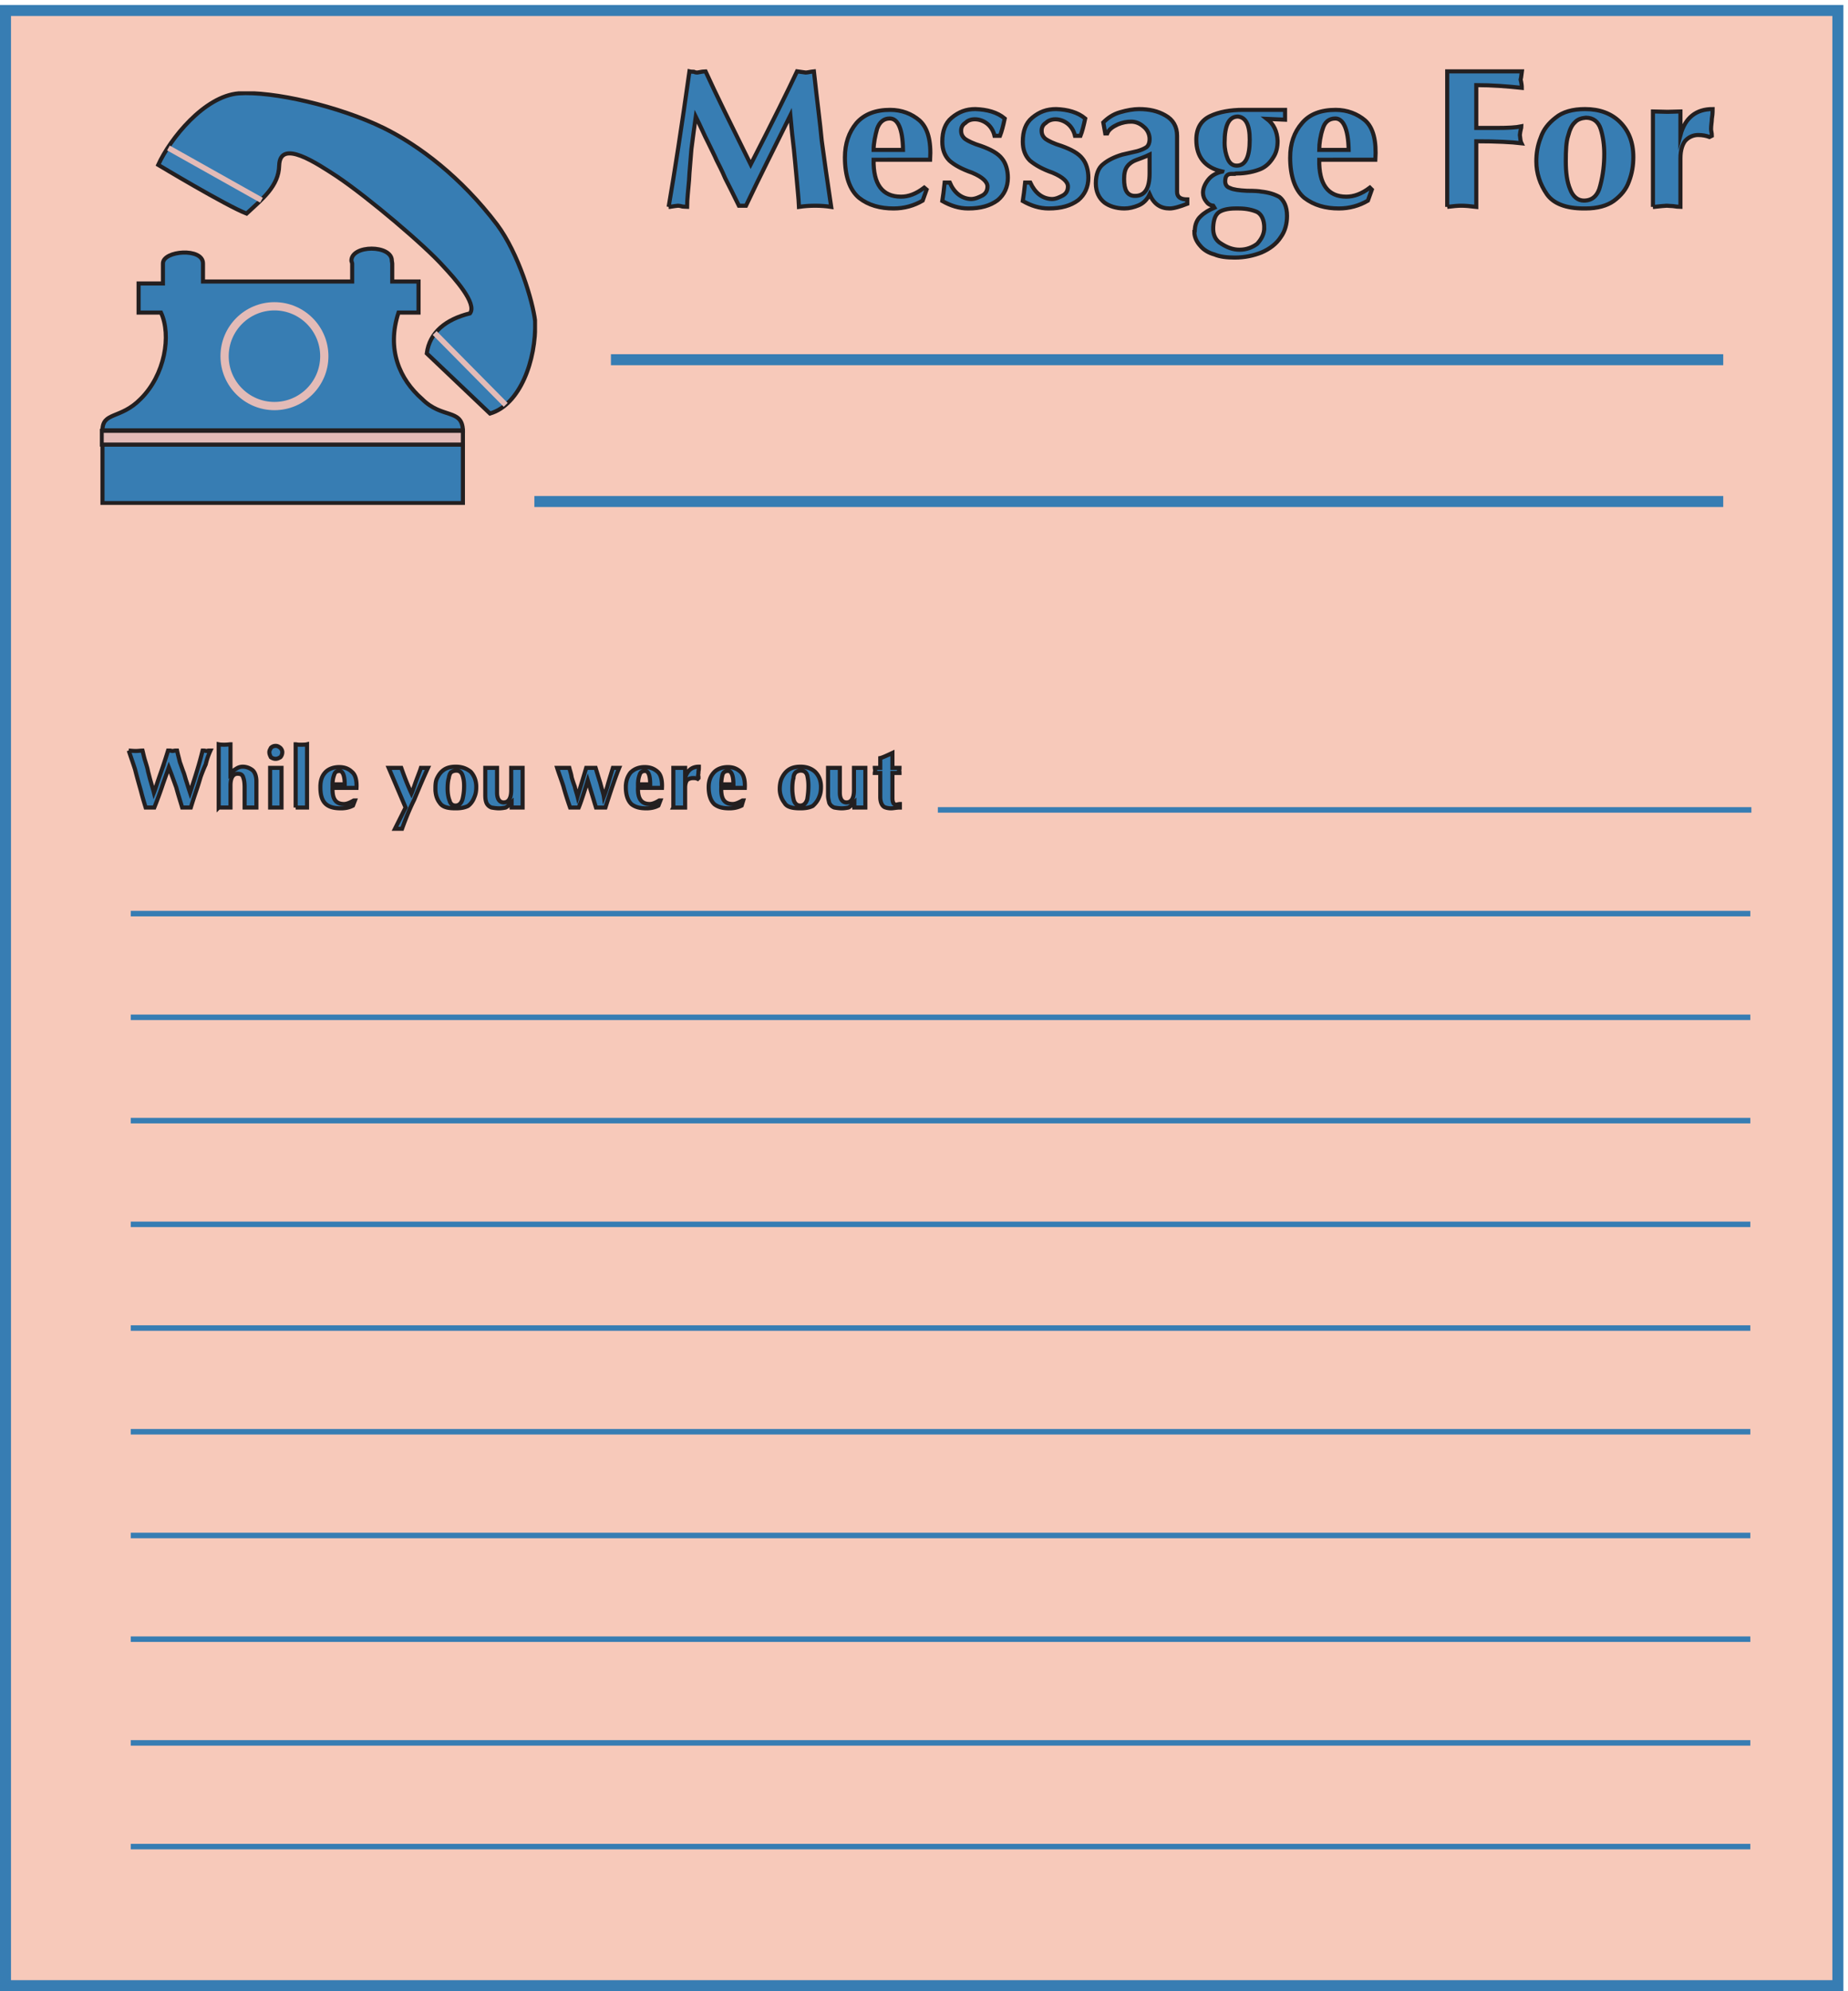
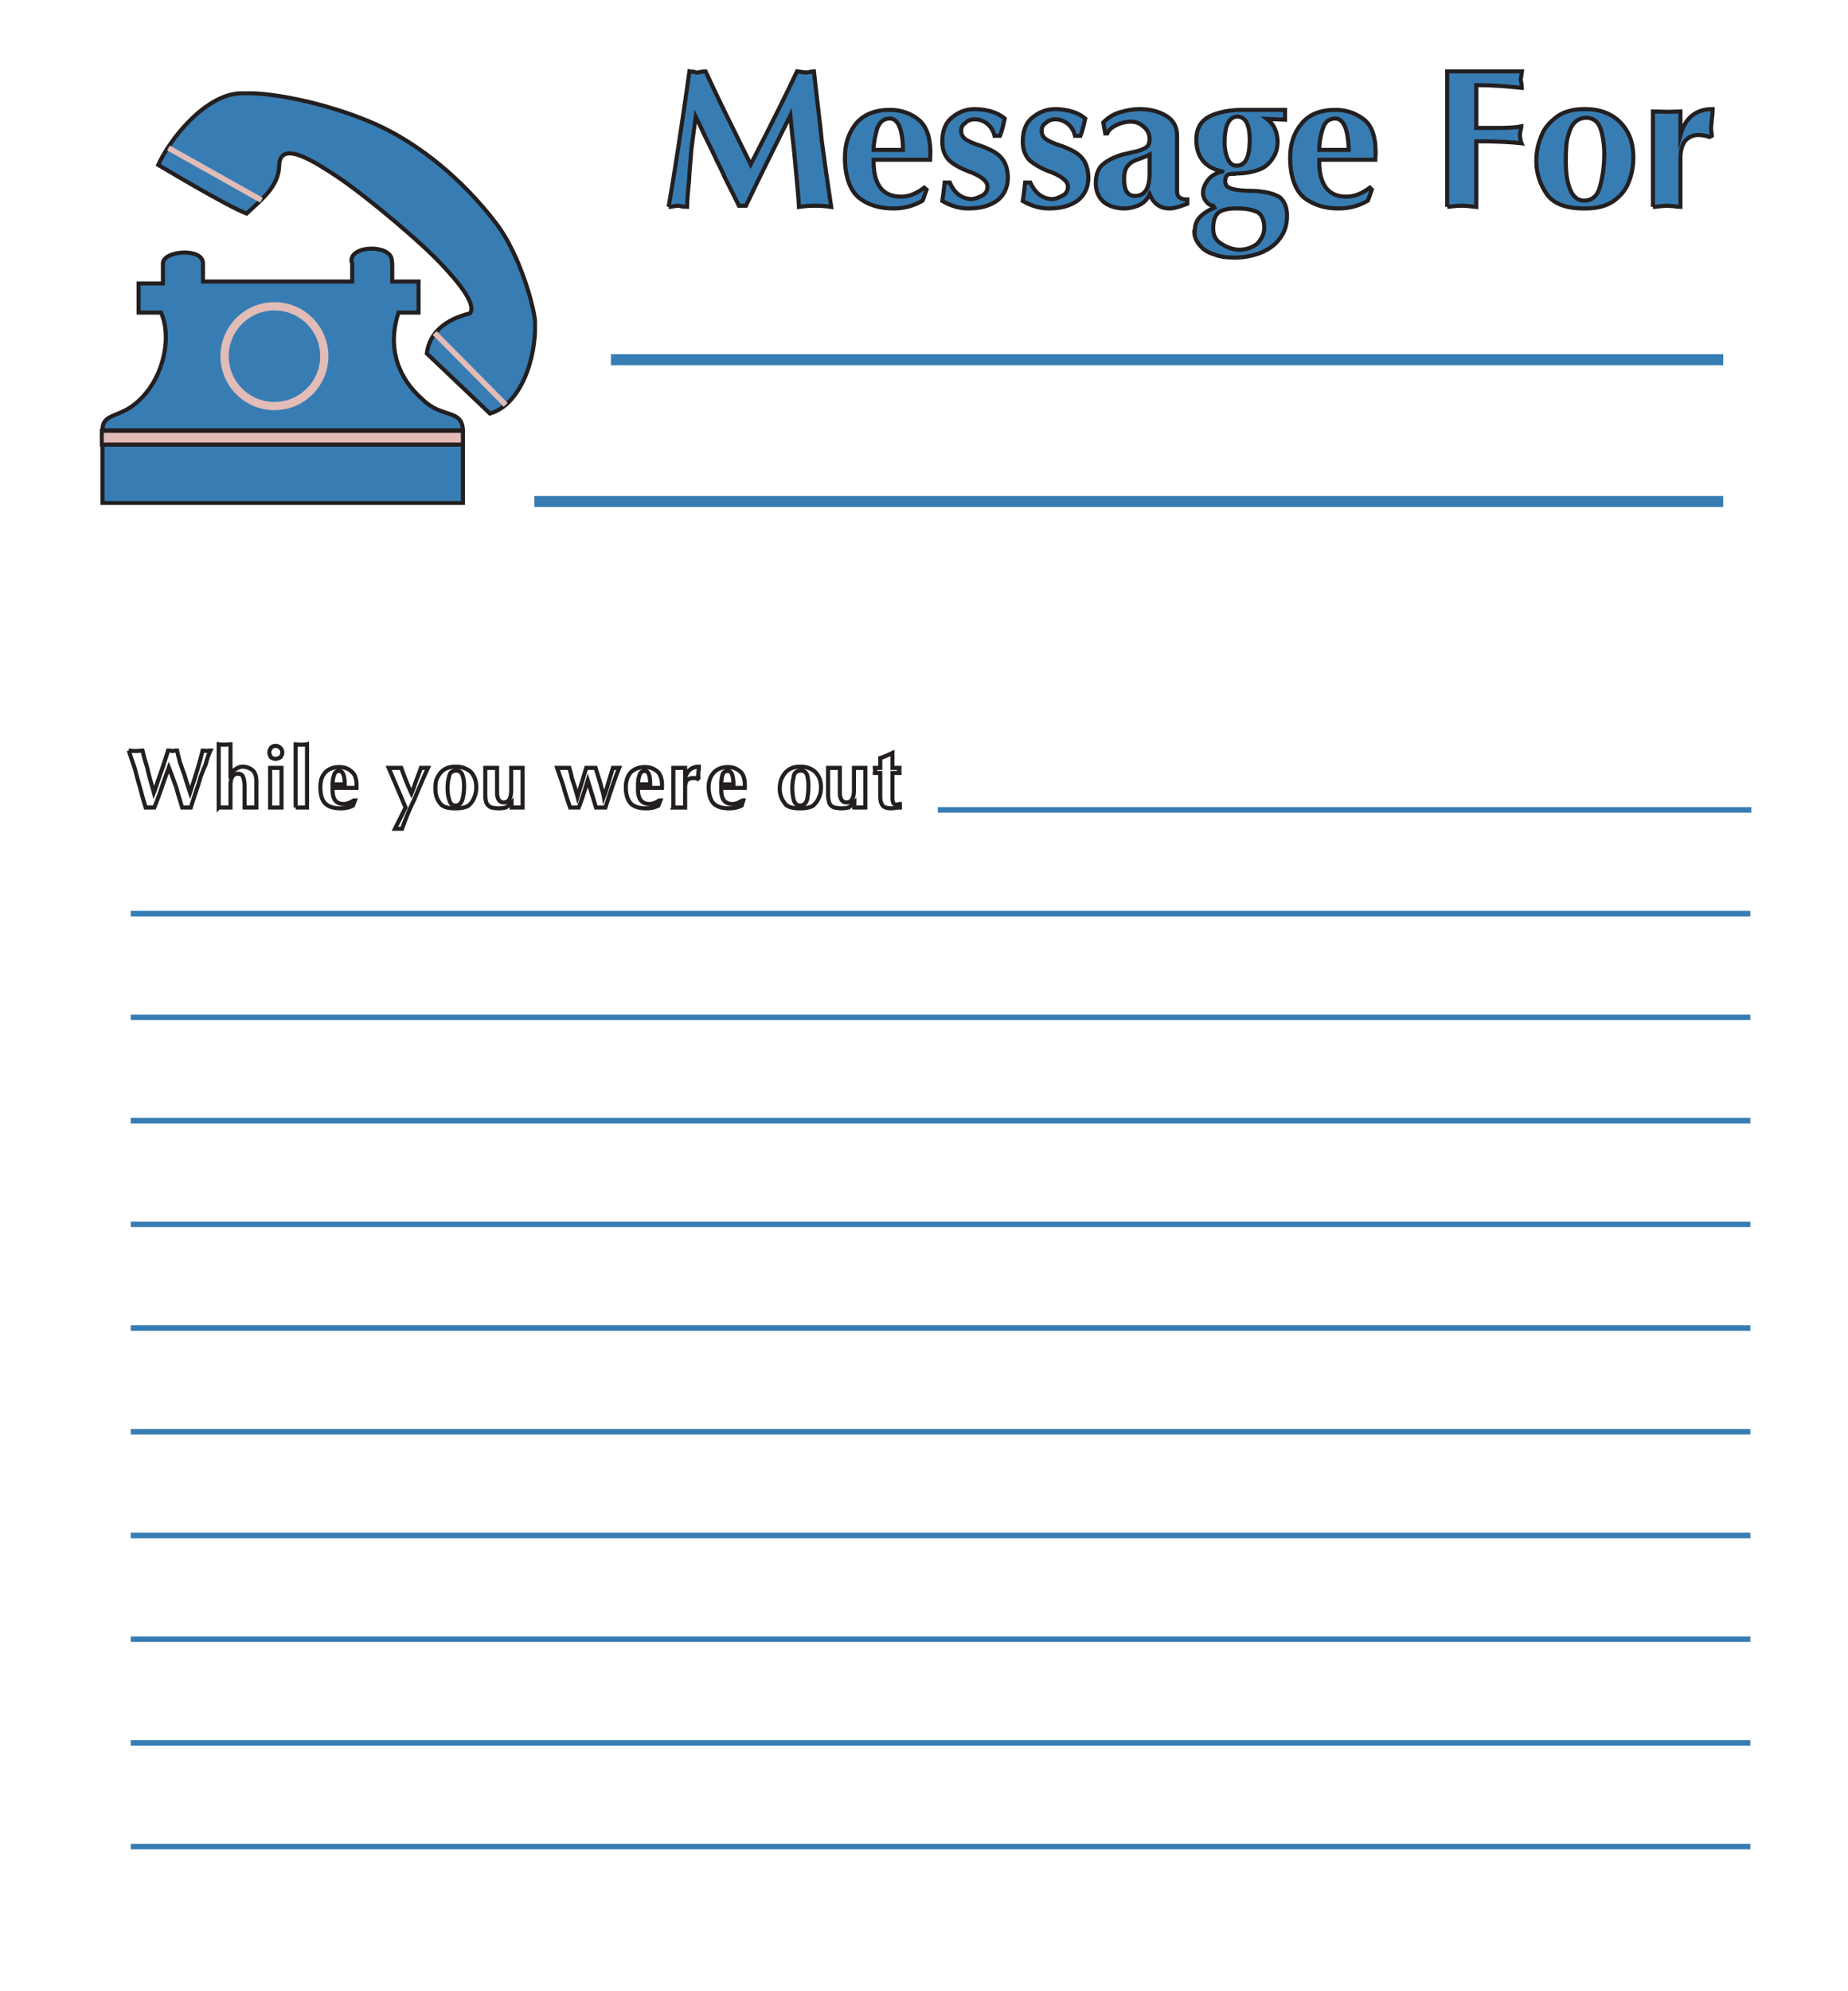
<svg xmlns="http://www.w3.org/2000/svg" xml:space="preserve" width="450.72" height="485.376">
  <defs>
    <clipPath id="a" clipPathUnits="userSpaceOnUse">
      <path d="M183.148 3481.78h801.653V2723.7H183.148Z" clip-rule="evenodd" />
    </clipPath>
  </defs>
-   <path d="M3370.32 9.762V3629.92H10.078V9.762H3370.32" style="fill:#f7c9ba;fill-opacity:1;fill-rule:evenodd;stroke:none" transform="matrix(.133 0 0 -.133 0 485.333)" />
-   <path d="M3370.32 9.762V3629.92H10.078V9.762Z" style="fill:none;stroke:#377db3;stroke-width:20.16;stroke-linecap:butt;stroke-linejoin:miter;stroke-miterlimit:10;stroke-dasharray:none;stroke-opacity:1" transform="matrix(.133 0 0 -.133 0 485.333)" />
  <g clip-path="url(#a)" transform="matrix(.133 0 0 -.133 0 485.333)">
    <path d="M187.922 2834.32h660.957v-107.28H187.922v107.28" style="fill:#377db3;fill-opacity:1;fill-rule:evenodd;stroke:none" />
    <path d="M187.922 2834.32h660.957v-107.28H187.922Z" style="fill:none;stroke:#231f20;stroke-width:7.5;stroke-linecap:butt;stroke-linejoin:miter;stroke-miterlimit:10;stroke-dasharray:none;stroke-opacity:1" />
    <path d="M618.48 3325.36c-36.718 23.76-105.121 70.56-106.558 20.16-.723-37.44-30.961-61.2-59.762-87.84-37.441 14.4-162 89.28-162 89.28 21.602 47.52 84.238 126 147.602 131.04 62.636 4.32 182.879-23.04 265.679-63.36 65.52-32.4 141.84-90 208.079-177.12 39.601-53.28 65.519-140.4 69.839-177.12 2.161-72-28.078-153.36-82.8-169.2l-115.918 110.16c5.039 38.88 35.281 62.64 79.199 73.44 13.68 18-28.801 64.8-48.238 85.68-33.84 38.16-137.524 126-195.122 164.88" style="fill:#377db3;fill-opacity:1;fill-rule:evenodd;stroke:none" />
    <path d="M618.48 3325.36c-36.718 23.76-105.121 70.56-106.558 20.16-.723-37.44-30.961-61.2-59.762-87.84-37.441 14.4-162 89.28-162 89.28 21.602 47.52 84.238 126 147.602 131.04 62.636 4.32 182.879-23.04 265.679-63.36 65.52-32.4 141.84-90 208.079-177.12 39.601-53.28 65.519-140.4 69.839-177.12 2.161-72-28.078-153.36-82.8-169.2l-115.918 110.16c5.039 38.88 35.281 62.64 79.199 73.44 13.68 18-28.801 64.8-48.238 85.68-33.84 38.16-137.524 126-195.122 164.88z" style="fill:none;stroke:#231f20;stroke-width:7.5;stroke-linecap:butt;stroke-linejoin:miter;stroke-miterlimit:10;stroke-dasharray:none;stroke-opacity:1" />
    <path d="m797.039 3038.8 130.32-131.76-130.32 131.76" style="fill:#377db3;fill-opacity:1;fill-rule:evenodd;stroke:none" />
    <path d="m797.039 3038.8 130.32-131.76z" style="fill:none;stroke:#231f20;stroke-width:7.5;stroke-linecap:butt;stroke-linejoin:miter;stroke-miterlimit:10;stroke-dasharray:none;stroke-opacity:1" />
    <path d="m797.039 3038.8 130.32-131.76" style="fill:none;stroke:#e3bbb7;stroke-width:10.08;stroke-linecap:butt;stroke-linejoin:miter;stroke-miterlimit:10;stroke-dasharray:none;stroke-opacity:1" />
    <path d="m308.879 3377.92 170.641-95.76-170.641 95.76" style="fill:#377db3;fill-opacity:1;fill-rule:evenodd;stroke:none" />
    <path d="m308.879 3377.92 170.641-95.76Z" style="fill:none;stroke:#231f20;stroke-width:7.5;stroke-linecap:butt;stroke-linejoin:miter;stroke-miterlimit:10;stroke-dasharray:none;stroke-opacity:1" />
    <path d="m308.879 3377.92 170.641-95.76" style="fill:none;stroke:#e3bbb7;stroke-width:10.08;stroke-linecap:butt;stroke-linejoin:miter;stroke-miterlimit:10;stroke-dasharray:none;stroke-opacity:1" />
    <path d="M848.879 2860.24c-1.438 40.32-38.16 20.88-74.879 57.6-41.039 36-65.52 90.72-43.199 158.4h36.719v56.88h-48.239v33.12l-.722 5.04c0 29.52-74.161 29.52-74.161 0l1.442-5.04v-33.12H372.242v33.12c0 29.52-73.441 23.76-73.441 0v-36.72H254.16v-53.28h41.039c19.442-41.76 7.199-114.48-37.437-158.4-36.723-37.44-69.84-23.04-69.84-57.6h660.957" style="fill:#377db3;fill-opacity:1;fill-rule:evenodd;stroke:none" />
    <path d="M848.879 2860.24c-1.438 40.32-38.16 20.88-74.879 57.6-41.039 36-65.52 90.72-43.199 158.4h36.719v56.88h-48.239v33.12l-.722 5.04c0 29.52-74.161 29.52-74.161 0l1.442-5.04v-33.12H372.242v33.12c0 29.52-73.441 23.76-73.441 0v-36.72H254.16v-53.28h41.039c19.442-41.76 7.199-114.48-37.437-158.4-36.723-37.44-69.84-23.04-69.84-57.6z" style="fill:none;stroke:#231f20;stroke-width:7.5;stroke-linecap:butt;stroke-linejoin:miter;stroke-miterlimit:10;stroke-dasharray:none;stroke-opacity:1" />
    <path d="M503.281 3087.76c50.399 0 91.438-41.04 91.438-91.44s-41.039-91.44-91.438-91.44c-50.402 0-91.441 41.04-91.441 91.44s41.039 91.44 91.441 91.44" style="fill:#377db3;fill-opacity:1;fill-rule:evenodd;stroke:none" />
    <path d="M503.281 3087.76c50.399 0 91.438-41.04 91.438-91.44s-41.039-91.44-91.438-91.44c-50.402 0-91.441 41.04-91.441 91.44s41.039 91.44 91.441 91.44z" style="fill:none;stroke:#e3bbb7;stroke-width:15.12;stroke-linecap:butt;stroke-linejoin:miter;stroke-miterlimit:10;stroke-dasharray:none;stroke-opacity:1" />
    <path d="M848.879 2834.32v25.2H186.48v-25.2h662.399" style="fill:#e3bbb7;fill-opacity:1;fill-rule:evenodd;stroke:none" />
    <path d="M848.879 2834.32v25.2H186.48v-25.2z" style="fill:none;stroke:#231f20;stroke-width:7.5;stroke-linecap:butt;stroke-linejoin:miter;stroke-miterlimit:10;stroke-dasharray:none;stroke-opacity:1" />
  </g>
  <path d="M979.922 2729.92H3160.08m-2039.76 259.92h2039.76" style="fill:none;stroke:#377db3;stroke-width:20.16;stroke-linecap:butt;stroke-linejoin:miter;stroke-miterlimit:10;stroke-dasharray:none;stroke-opacity:1" transform="matrix(.133 0 0 -.133 0 485.333)" />
  <path d="M1719.82 2164.72h1491.86M239.762 1974.64H3209.76M239.762 1784.56H3209.76M239.762 1595.2H3209.76M239.762 1405.12H3209.76M239.762 1215.04H3209.76M239.762 1024.96H3209.76M239.762 834.879H3209.76M239.762 644.801H3209.76M239.762 454.719H3209.76M239.762 264.641H3209.76" style="fill:none;stroke:#377db3;stroke-width:10.08;stroke-linecap:butt;stroke-linejoin:miter;stroke-miterlimit:10;stroke-dasharray:none;stroke-opacity:1" transform="matrix(.133 0 0 -.133 0 485.333)" />
  <path d="M1226.16 3269.92c10.8 62.64 23.76 146.16 38.16 248.4 2.88-.72 5.76-.72 7.92-.72 1.44-.72 3.6-1.44 6.48-1.44 7.2 1.44 12.24 2.16 15.12 2.16 18.72-41.04 46.8-97.92 82.8-170.64 41.76 81.36 69.84 138.24 84.96 170.64 4.32-.72 10.08-1.44 15.84-2.16 3.6 0 7.92 1.44 15.12 2.16 5.76-53.28 11.52-95.76 14.4-127.44 4.32-31.68 10.08-73.44 17.28-120.96-9.36 1.44-19.44 2.16-29.52 2.16-10.08 0-20.16-.72-29.52-2.16-.72 16.56-2.88 34.56-4.32 52.56-1.44 18-3.6 36.72-5.04 53.28-2.16 16.56-4.32 38.16-6.48 61.92-28.8-58.32-56.88-113.76-81.36-165.6h-12.96c-9.36 19.44-18 36-25.2 50.4-5.76 13.68-11.52 24.48-15.84 33.12-3.6 8.64-9.36 19.44-15.84 33.12-6.48 12.24-12.96 28.08-22.32 46.8-2.88-19.44-5.04-38.88-7.92-59.76-1.44-20.88-3.6-39.6-4.32-56.88-1.44-18-3.6-34.56-3.6-48.96-2.88 0-5.76.72-8.64.72-2.16.72-5.76 1.44-7.92 1.44-7.92-.72-13.68-2.16-17.28-2.16zm323.28 90.72c0 25.2 7.2 46.08 20.88 62.64 14.4 16.56 35.28 24.48 61.92 24.48 21.6 0 39.6-7.2 54-19.44 15.12-13.68 21.6-37.44 19.44-72H1602c-.72-44.64 15.84-67.68 50.4-67.68 13.68 0 27.36 5.04 42.48 16.56l4.32-3.6-7.2-20.16c-15.84-9.36-33.84-14.4-53.28-14.4-24.48 0-46.08 5.76-63.36 19.44-17.28 14.4-25.92 40.32-25.92 74.16zm106.56 13.68c-.72 38.88-9.36 57.6-24.48 57.6-10.8 0-18.72-6.48-23.04-18.72-3.6-12.96-6.48-26.64-6.48-38.88zm72 15.12c0 18.72 5.04 33.84 17.28 43.92 12.96 10.8 26.64 15.84 43.2 15.84 21.6-.72 40.32-5.76 54-17.28-2.88-13.68-5.76-24.48-8.64-31.68h-10.08c-2.16 9.36-7.2 17.28-13.68 22.32-6.48 5.04-14.4 7.92-22.32 7.92-7.2 0-12.96-2.16-17.28-6.48-5.76-3.6-7.92-8.64-7.92-14.4 0-6.48 2.16-10.8 7.2-15.12 5.04-3.6 15.12-8.64 29.52-12.96 18-6.48 30.96-13.68 38.16-23.04 7.2-8.64 10.8-21.6 10.8-35.28 0-16.56-6.48-30.96-18.72-41.04-13.68-10.08-30.96-15.12-54-15.12-16.56 0-32.4 5.04-47.52 13.68 1.44 8.64 2.88 20.16 4.32 33.84h9.36c7.92-18.72 21.6-29.52 38.88-30.24 7.92 0 15.12 3.6 20.88 6.48 6.48 3.6 9.36 9.36 9.36 16.56 0 8.64-9.36 17.28-28.08 25.2-18.72 6.48-33.12 14.4-41.76 22.32-8.64 8.64-12.96 20.16-12.96 34.56zm147.6 0c0 18.72 5.04 33.84 17.28 43.92 12.96 10.8 26.64 15.84 43.92 15.84 20.88-.72 39.6-5.76 53.28-17.28-2.88-13.68-5.76-24.48-8.64-31.68h-10.08c-2.16 9.36-7.2 17.28-13.68 22.32-6.48 5.04-14.4 7.92-22.32 7.92-6.48 0-12.96-2.16-17.28-6.48-5.76-3.6-7.92-8.64-7.92-14.4 0-6.48 2.16-10.8 7.2-15.12 5.04-3.6 15.12-8.64 29.52-12.96 18-6.48 30.96-13.68 38.16-23.04 7.2-8.64 10.8-21.6 10.8-35.28 0-16.56-6.48-30.96-18.72-41.04-13.68-10.08-30.96-15.12-54-15.12-16.56 0-32.4 5.04-47.52 13.68 1.44 8.64 2.88 20.16 4.32 33.84h9.36c8.64-18.72 21.6-29.52 39.6-30.24 7.92 0 14.4 3.6 20.16 6.48 6.48 3.6 9.36 9.36 9.36 16.56 0 8.64-9.36 17.28-28.08 25.2-18.72 6.48-32.4 14.4-41.76 22.32-8.64 8.64-12.96 20.16-12.96 34.56zm133.92-76.32c0 16.56 5.04 28.8 13.68 35.28 8.64 7.2 20.16 12.96 34.56 17.28l28.08 6.48c7.2 2.16 12.24 4.32 16.56 7.2 3.6 2.88 5.76 7.92 5.76 15.12 0 8.64-4.32 17.28-10.8 22.32-7.2 6.48-15.12 9.36-23.04 9.36s-15.84-1.44-24.48-5.04c-9.36-4.32-16.56-9.36-19.44-16.56h-3.6l-3.6 20.16c7.92 7.92 18 15.12 30.96 18.72 12.24 3.6 24.48 5.76 34.56 5.76 18.72 0 34.56-3.6 48.24-11.52 14.4-7.92 21.6-20.88 21.6-37.44v-102.96c0-9.36 6.48-13.68 18.72-13.68v-7.92c-12.96-5.04-24.48-8.64-32.4-8.64-16.56 0-28.8 7.92-36.72 25.92-4.32-9.36-11.52-16.56-20.16-20.16-8.64-3.6-17.28-5.76-25.92-5.76-15.12 0-28.08 4.32-36.72 10.8-10.08 7.92-15.84 20.16-15.84 35.28zm98.64 52.56c-8.64-4.32-18-7.2-25.2-10.08-5.76-2.16-11.52-5.76-15.84-11.52s-5.76-13.68-5.76-23.04c0-20.16 5.76-30.24 18.72-30.96 19.44-.72 28.08 13.68 28.08 41.76zm133.2-30.96c-31.68 7.2-47.52 26.64-47.52 58.32 0 20.88 8.64 35.28 25.2 43.2 16.56 7.92 37.44 11.52 60.48 11.52h77.04v-18l-33.12 1.44c12.24-9.36 18.72-23.04 19.44-40.32 0-11.52-2.16-21.6-7.92-30.24-5.76-9.36-12.96-16.56-22.32-20.88-11.52-5.04-28.08-8.64-44.64-8.64-1.44 0-2.88 0-3.6-.72h-6.48c-5.76 0-10.08-2.88-10.8-9.36-1.44-8.64 1.44-14.4 8.64-16.56 5.76-2.88 16.56-4.32 30.96-5.04 14.4 0 23.04-.72 25.92-1.44 13.68-1.44 25.2-5.04 33.84-10.08 7.92-6.48 13.68-17.28 13.68-34.56 0-14.4-3.6-28.08-11.52-38.88-7.92-12.24-20.16-21.6-35.28-28.08-14.4-5.76-30.96-9.36-48.96-9.36-14.4 0-27.36 1.44-37.44 5.76-10.8 2.88-20.16 8.64-25.92 15.84-6.48 7.2-10.8 15.84-10.8 25.2.72 0 .72.72.72 1.44 0 12.24 4.32 21.6 10.8 27.36 6.48 6.48 15.12 11.52 25.2 15.84l-2.16 3.6c-5.76.72-10.08 3.6-12.96 7.92-3.6 4.32-5.76 10.08-5.76 15.84 0 7.92 3.6 16.56 10.08 24.48 6.48 7.92 15.84 12.24 25.2 14.4zm50.4 58.32c0 27.36-7.2 41.04-21.6 42.48-16.56 0-24.48-15.84-24.48-48.24 0-11.52 2.16-20.88 5.76-29.52 3.6-7.92 8.64-12.24 16.56-12.24 15.84 0 23.76 15.84 23.76 47.52zm26.64-161.28c0 14.4-5.04 24.48-12.96 28.8-7.92 3.6-19.44 6.48-33.84 6.48h-6.48c-13.68 0-24.48-2.88-30.24-7.2-6.48-5.04-9.36-13.68-10.08-26.64-.72-13.68 3.6-24.48 15.12-30.96 10.08-6.48 20.88-10.8 33.12-10.8 12.96 0 23.76 4.32 32.4 10.8 7.92 8.64 12.96 18 12.96 29.52zm47.52 128.88c0 25.2 7.2 46.08 21.6 62.64 13.68 16.56 34.56 24.48 61.92 24.48 20.88 0 39.6-7.2 54-19.44 15.12-13.68 20.88-37.44 18.72-72H2419.2c-.72-44.64 15.84-67.68 49.68-67.68 13.68 0 28.08 5.04 43.2 16.56l3.6-3.6-7.2-20.16c-15.84-9.36-33.84-14.4-53.28-14.4-24.48 0-45.36 5.76-63.36 19.44-17.28 14.4-25.92 40.32-25.92 74.16zm107.28 13.68c-.72 38.88-10.08 57.6-24.48 57.6-11.52 0-19.44-6.48-23.04-18.72-4.32-12.96-6.48-26.64-6.48-38.88zm180.72-104.4v248.4h136.8c-.72-4.32-.72-10.08-2.16-15.12 1.44-5.76 2.16-11.52 2.16-15.12-27.36 2.88-54.72 5.04-83.52 5.04v-78.48h38.88c18.72 0 33.84.72 43.92 2.88 0-2.16-2.16-7.92-2.88-15.84.72-7.2 1.44-12.24 2.88-15.12-18.72 2.16-45.36 3.6-82.8 3.6v-120.24c-11.52 1.44-20.88 2.16-27.36 2.16-5.76 0-15.12-.72-25.92-2.16zm163.44 83.52c0 14.4 2.16 28.8 7.92 43.2 5.04 15.12 14.4 26.64 27.36 36.72 12.96 10.8 31.68 15.84 54 15.84 26.64 0 48.24-7.92 64.08-23.76 15.84-15.84 24.48-36.72 24.48-64.08 0-15.12-2.16-29.52-7.92-44.64-5.04-14.4-14.4-25.92-28.08-36-12.24-8.64-29.52-13.68-51.84-13.68h-2.88c-32.4 0-55.44 8.64-67.68 25.92-12.96 18.72-19.44 38.88-19.44 60.48zm124.56 13.68c0 15.84-2.16 31.68-6.48 45.36s-13.68 20.88-27.36 20.88c-7.92-.72-15.12-2.88-20.16-8.64-5.04-4.32-9.36-12.96-12.24-24.48-3.6-10.8-4.32-26.64-4.32-46.8 0-20.16 2.16-37.44 7.92-51.12 5.04-13.68 14.4-20.88 25.2-20.88 15.84 0 25.92 9.36 30.24 28.08 5.04 19.44 7.2 38.16 7.2 57.6zm89.28-97.2v174.96c7.2 0 16.56-.72 26.64-.72 10.08 0 18 .72 23.76.72v-43.2c8.64 31.68 28.8 47.52 59.04 47.52 0-7.92-.72-13.68-1.44-18 0-5.04-1.44-11.52-1.44-18.72 0-3.6 1.44-7.2 1.44-12.24l-4.32-2.16c-5.76 2.16-12.96 3.6-20.88 3.6-8.64 0-17.28-3.6-23.76-10.8-5.04-6.48-8.64-17.28-8.64-31.68v-89.28c-3.6 0-8.64.72-13.68 1.44-4.32 0-8.64.72-11.52.72-12.24-.72-20.16-2.16-25.2-2.16" style="fill:#377db3;fill-opacity:1;fill-rule:evenodd;stroke:none" transform="matrix(.133 0 0 -.133 0 485.333)" />
  <path d="M1226.16 3269.92c10.8 62.64 23.76 146.16 38.16 248.4 2.88-.72 5.76-.72 7.92-.72 1.44-.72 3.6-1.44 6.48-1.44 7.2 1.44 12.24 2.16 15.12 2.16 18.72-41.04 46.8-97.92 82.8-170.64 41.76 81.36 69.84 138.24 84.96 170.64 4.32-.72 10.08-1.44 15.84-2.16 3.6 0 7.92 1.44 15.12 2.16 5.76-53.28 11.52-95.76 14.4-127.44 4.32-31.68 10.08-73.44 17.28-120.96-9.36 1.44-19.44 2.16-29.52 2.16-10.08 0-20.16-.72-29.52-2.16-.72 16.56-2.88 34.56-4.32 52.56-1.44 18-3.6 36.72-5.04 53.28-2.16 16.56-4.32 38.16-6.48 61.92-28.8-58.32-56.88-113.76-81.36-165.6h-12.96c-9.36 19.44-18 36-25.2 50.4-5.76 13.68-11.52 24.48-15.84 33.12-3.6 8.64-9.36 19.44-15.84 33.12-6.48 12.24-12.96 28.08-22.32 46.8-2.88-19.44-5.04-38.88-7.92-59.76-1.44-20.88-3.6-39.6-4.32-56.88-1.44-18-3.6-34.56-3.6-48.96-2.88 0-5.76.72-8.64.72-2.16.72-5.76 1.44-7.92 1.44-7.92-.72-13.68-2.16-17.28-2.16zm323.28 90.72c0 25.2 7.2 46.08 20.88 62.64 14.4 16.56 35.28 24.48 61.92 24.48 21.6 0 39.6-7.2 54-19.44 15.12-13.68 21.6-37.44 19.44-72H1602c-.72-44.64 15.84-67.68 50.4-67.68 13.68 0 27.36 5.04 42.48 16.56l4.32-3.6-7.2-20.16c-15.84-9.36-33.84-14.4-53.28-14.4-24.48 0-46.08 5.76-63.36 19.44-17.28 14.4-25.92 40.32-25.92 74.16zm106.56 13.68c-.72 38.88-9.36 57.6-24.48 57.6-10.8 0-18.72-6.48-23.04-18.72-3.6-12.96-6.48-26.64-6.48-38.88zm72 15.12c0 18.72 5.04 33.84 17.28 43.92 12.96 10.8 26.64 15.84 43.2 15.84 21.6-.72 40.32-5.76 54-17.28-2.88-13.68-5.76-24.48-8.64-31.68h-10.08c-2.16 9.36-7.2 17.28-13.68 22.32-6.48 5.04-14.4 7.92-22.32 7.92-7.2 0-12.96-2.16-17.28-6.48-5.76-3.6-7.92-8.64-7.92-14.4 0-6.48 2.16-10.8 7.2-15.12 5.04-3.6 15.12-8.64 29.52-12.96 18-6.48 30.96-13.68 38.16-23.04 7.2-8.64 10.8-21.6 10.8-35.28 0-16.56-6.48-30.96-18.72-41.04-13.68-10.08-30.96-15.12-54-15.12-16.56 0-32.4 5.04-47.52 13.68 1.44 8.64 2.88 20.16 4.32 33.84h9.36c7.92-18.72 21.6-29.52 38.88-30.24 7.92 0 15.12 3.6 20.88 6.48 6.48 3.6 9.36 9.36 9.36 16.56 0 8.64-9.36 17.28-28.08 25.2-18.72 6.48-33.12 14.4-41.76 22.32-8.64 8.64-12.96 20.16-12.96 34.56zm147.6 0c0 18.72 5.04 33.84 17.28 43.92 12.96 10.8 26.64 15.84 43.92 15.84 20.88-.72 39.6-5.76 53.28-17.28-2.88-13.68-5.76-24.48-8.64-31.68h-10.08c-2.16 9.36-7.2 17.28-13.68 22.32-6.48 5.04-14.4 7.92-22.32 7.92-6.48 0-12.96-2.16-17.28-6.48-5.76-3.6-7.92-8.64-7.92-14.4 0-6.48 2.16-10.8 7.2-15.12 5.04-3.6 15.12-8.64 29.52-12.96 18-6.48 30.96-13.68 38.16-23.04 7.2-8.64 10.8-21.6 10.8-35.28 0-16.56-6.48-30.96-18.72-41.04-13.68-10.08-30.96-15.12-54-15.12-16.56 0-32.4 5.04-47.52 13.68 1.44 8.64 2.88 20.16 4.32 33.84h9.36c8.64-18.72 21.6-29.52 39.6-30.24 7.92 0 14.4 3.6 20.16 6.48 6.48 3.6 9.36 9.36 9.36 16.56 0 8.64-9.36 17.28-28.08 25.2-18.72 6.48-32.4 14.4-41.76 22.32-8.64 8.64-12.96 20.16-12.96 34.56zm133.92-76.32c0 16.56 5.04 28.8 13.68 35.28 8.64 7.2 20.16 12.96 34.56 17.28l28.08 6.48c7.2 2.16 12.24 4.32 16.56 7.2 3.6 2.88 5.76 7.92 5.76 15.12 0 8.64-4.32 17.28-10.8 22.32-7.2 6.48-15.12 9.36-23.04 9.36s-15.84-1.44-24.48-5.04c-9.36-4.32-16.56-9.36-19.44-16.56h-3.6l-3.6 20.16c7.92 7.92 18 15.12 30.96 18.72 12.24 3.6 24.48 5.76 34.56 5.76 18.72 0 34.56-3.6 48.24-11.52 14.4-7.92 21.6-20.88 21.6-37.44v-102.96c0-9.36 6.48-13.68 18.72-13.68v-7.92c-12.96-5.04-24.48-8.64-32.4-8.64-16.56 0-28.8 7.92-36.72 25.92-4.32-9.36-11.52-16.56-20.16-20.16-8.64-3.6-17.28-5.76-25.92-5.76-15.12 0-28.08 4.32-36.72 10.8-10.08 7.92-15.84 20.16-15.84 35.28zm98.64 52.56c-8.64-4.32-18-7.2-25.2-10.08-5.76-2.16-11.52-5.76-15.84-11.52s-5.76-13.68-5.76-23.04c0-20.16 5.76-30.24 18.72-30.96 19.44-.72 28.08 13.68 28.08 41.76zm133.2-30.96c-31.68 7.2-47.52 26.64-47.52 58.32 0 20.88 8.64 35.28 25.2 43.2 16.56 7.92 37.44 11.52 60.48 11.52h77.04v-18l-33.12 1.44c12.24-9.36 18.72-23.04 19.44-40.32 0-11.52-2.16-21.6-7.92-30.24-5.76-9.36-12.96-16.56-22.32-20.88-11.52-5.04-28.08-8.64-44.64-8.64-1.44 0-2.88 0-3.6-.72h-6.48c-5.76 0-10.08-2.88-10.8-9.36-1.44-8.64 1.44-14.4 8.64-16.56 5.76-2.88 16.56-4.32 30.96-5.04 14.4 0 23.04-.72 25.92-1.44 13.68-1.44 25.2-5.04 33.84-10.08 7.92-6.48 13.68-17.28 13.68-34.56 0-14.4-3.6-28.08-11.52-38.88-7.92-12.24-20.16-21.6-35.28-28.08-14.4-5.76-30.96-9.36-48.96-9.36-14.4 0-27.36 1.44-37.44 5.76-10.8 2.88-20.16 8.64-25.92 15.84-6.48 7.2-10.8 15.84-10.8 25.2.72 0 .72.72.72 1.44 0 12.24 4.32 21.6 10.8 27.36 6.48 6.48 15.12 11.52 25.2 15.84l-2.16 3.6c-5.76.72-10.08 3.6-12.96 7.92-3.6 4.32-5.76 10.08-5.76 15.84 0 7.92 3.6 16.56 10.08 24.48 6.48 7.92 15.84 12.24 25.2 14.4zm50.4 58.32c0 27.36-7.2 41.04-21.6 42.48-16.56 0-24.48-15.84-24.48-48.24 0-11.52 2.16-20.88 5.76-29.52 3.6-7.92 8.64-12.24 16.56-12.24 15.84 0 23.76 15.84 23.76 47.52zm26.64-161.28c0 14.4-5.04 24.48-12.96 28.8-7.92 3.6-19.44 6.48-33.84 6.48h-6.48c-13.68 0-24.48-2.88-30.24-7.2-6.48-5.04-9.36-13.68-10.08-26.64-.72-13.68 3.6-24.48 15.12-30.96 10.08-6.48 20.88-10.8 33.12-10.8 12.96 0 23.76 4.32 32.4 10.8 7.92 8.64 12.96 18 12.96 29.52zm47.52 128.88c0 25.2 7.2 46.08 21.6 62.64 13.68 16.56 34.56 24.48 61.92 24.48 20.88 0 39.6-7.2 54-19.44 15.12-13.68 20.88-37.44 18.72-72H2419.2c-.72-44.64 15.84-67.68 49.68-67.68 13.68 0 28.08 5.04 43.2 16.56l3.6-3.6-7.2-20.16c-15.84-9.36-33.84-14.4-53.28-14.4-24.48 0-45.36 5.76-63.36 19.44-17.28 14.4-25.92 40.32-25.92 74.16zm107.28 13.68c-.72 38.88-10.08 57.6-24.48 57.6-11.52 0-19.44-6.48-23.04-18.72-4.32-12.96-6.48-26.64-6.48-38.88zm180.72-104.4v248.4h136.8c-.72-4.32-.72-10.08-2.16-15.12 1.44-5.76 2.16-11.52 2.16-15.12-27.36 2.88-54.72 5.04-83.52 5.04v-78.48h38.88c18.72 0 33.84.72 43.92 2.88 0-2.16-2.16-7.92-2.88-15.84.72-7.2 1.44-12.24 2.88-15.12-18.72 2.16-45.36 3.6-82.8 3.6v-120.24c-11.52 1.44-20.88 2.16-27.36 2.16-5.76 0-15.12-.72-25.92-2.16zm163.44 83.52c0 14.4 2.16 28.8 7.92 43.2 5.04 15.12 14.4 26.64 27.36 36.72 12.96 10.8 31.68 15.84 54 15.84 26.64 0 48.24-7.92 64.08-23.76 15.84-15.84 24.48-36.72 24.48-64.08 0-15.12-2.16-29.52-7.92-44.64-5.04-14.4-14.4-25.92-28.08-36-12.24-8.64-29.52-13.68-51.84-13.68h-2.88c-32.4 0-55.44 8.64-67.68 25.92-12.96 18.72-19.44 38.88-19.44 60.48zm124.56 13.68c0 15.84-2.16 31.68-6.48 45.36s-13.68 20.88-27.36 20.88c-7.92-.72-15.12-2.88-20.16-8.64-5.04-4.32-9.36-12.96-12.24-24.48-3.6-10.8-4.32-26.64-4.32-46.8 0-20.16 2.16-37.44 7.92-51.12 5.04-13.68 14.4-20.88 25.2-20.88 15.84 0 25.92 9.36 30.24 28.08 5.04 19.44 7.2 38.16 7.2 57.6zm89.28-97.2v174.96c7.2 0 16.56-.72 26.64-.72 10.08 0 18 .72 23.76.72v-43.2c8.64 31.68 28.8 47.52 59.04 47.52 0-7.92-.72-13.68-1.44-18 0-5.04-1.44-11.52-1.44-18.72 0-3.6 1.44-7.2 1.44-12.24l-4.32-2.16c-5.76 2.16-12.96 3.6-20.88 3.6-8.64 0-17.28-3.6-23.76-10.8-5.04-6.48-8.64-17.28-8.64-31.68v-89.28c-3.6 0-8.64.72-13.68 1.44-4.32 0-8.64.72-11.52.72-12.24-.72-20.16-2.16-25.2-2.16z" style="fill:none;stroke:#231f20;stroke-width:7.5;stroke-linecap:butt;stroke-linejoin:miter;stroke-miterlimit:10;stroke-dasharray:none;stroke-opacity:1" transform="matrix(.133 0 0 -.133 0 485.333)" />
-   <path d="M236.16 2273.44c2.879 0 7.199-.72 12.961-.72 4.32 0 8.641.72 12.238.72 1.442-5.76 2.879-12.96 5.039-19.44 2.161-7.2 4.321-13.68 5.043-18.72 1.438-5.04 2.879-11.52 5.039-18.72 2.161-7.92 4.321-14.4 5.758-20.16 2.883 7.2 6.481 19.44 12.961 37.44a1134.301 1134.301 0 0 1 12.961 39.6h4.32c.719 0 2.161-.72 3.598-.72 2.16 0 3.602.72 5.043.72h3.598c1.441-7.2 3.601-14.4 5.043-20.88 2.16-5.76 4.316-12.24 6.476-18 2.16-5.04 3.602-12.24 6.481-20.16 2.16-7.2 4.32-13.68 5.761-18 9.36 28.08 17.282 53.28 23.04 77.04h2.878c1.442 0 2.883-.72 4.321-.72.722 0 2.16.72 3.601.72h3.602c-3.602-7.92-6.481-15.84-8.641-25.2-3.601-7.92-6.48-15.12-9.359-23.04-2.16-7.2-4.32-14.4-6.481-20.88-2.16-6.48-6.48-18.72-11.519-35.28h-15.844c-2.879 10.08-7.199 23.04-10.797 36.72-5.043 13.68-9.359 25.92-13.679 36.72-4.321-12.24-8.641-23.76-12.243-34.56-3.597-10.8-8.64-24.48-14.398-38.88h-15.84c-1.441 5.04-5.043 15.84-8.641 30.24-4.32 15.12-7.921 28.08-10.8 39.6-3.602 11.52-7.918 23.04-11.52 34.56zm164.879-104.4v115.92c3.602-.72 6.481-.72 10.801-.72 5.762 0 8.64.72 10.801.72v-53.28c2.879 3.6 7.199 6.48 10.8 8.64 4.321 2.88 8.637 3.6 11.52 3.6 6.48 0 12.238-2.16 17.277-5.76 5.043-3.6 7.922-11.52 7.922-20.88v-48.24h-21.601v37.44c0 6.48-.719 12.96-2.161 16.56-1.437 5.76-4.32 7.92-10.796 7.92-8.641 0-12.961-7.92-12.961-21.6v-40.32h-21.602zm94.32 0v72.72h20.879v-72.72h-20.879zm10.082 113.04c3.598 0 5.758-1.44 8.637-3.6 2.16-2.16 3.602-5.04 3.602-7.92 0-3.6-1.442-7.2-3.602-9.36-2.879-1.44-5.039-2.88-8.637-2.88-3.601 0-6.48 1.44-8.64 2.88-1.442 2.88-2.879 5.76-2.879 9.36 0 2.88 1.437 5.04 2.879 7.92 2.16 2.16 5.039 3.6 8.64 3.6zm36.719-113.04v115.92c1.442 0 3.602-.72 5.762-.72h4.316c4.321 0 7.922 0 10.801.72v-115.92H542.16zm45.36 37.44c0 10.8 2.16 19.44 8.64 26.64 5.762 6.48 15.121 10.08 25.918 10.08 9.363 0 17.281-2.88 23.043-8.64 6.481-5.04 9.359-15.12 8.641-29.52H609.84c-.719-20.16 5.762-29.52 20.879-29.52 5.761 0 11.519 2.88 18 6.48h2.16l-3.598-9.36c-6.48-3.6-14.402-5.04-21.601-5.04-10.801 0-20.16 1.44-27.36 7.2-7.922 6.48-10.8 17.28-10.8 31.68zm44.64 5.04c0 17.28-4.32 25.2-10.082 24.48-5.039 0-7.918-2.16-9.359-7.2-2.16-5.76-2.879-11.52-2.879-17.28zm80.641 30.24h23.039c4.32-12.24 10.082-28.08 18.719-46.8 0 0 2.882 6.48 7.203 19.44 5.039 13.68 8.636 22.32 10.078 27.36h12.961c-8.641-18.72-16.563-37.44-25.199-58.32-9.364-18.72-16.563-37.44-22.321-53.28H724.32l19.442 38.88zm85.679-38.88c0 5.76 0 12.24 2.161 18 2.879 6.48 6.48 12.24 12.238 16.56 5.762 4.32 12.961 6.48 23.043 6.48 11.519 0 20.156-3.6 27.359-9.36 6.481-7.2 10.078-16.56 10.078-27.36 0-7.2-.718-12.96-3.597-19.44-2.16-5.76-5.762-11.52-11.524-15.84-5.758-2.88-12.957-4.32-22.316-4.32h-.723c-13.679 0-23.758 2.16-28.801 10.08-5.757 7.2-7.918 16.56-7.918 25.2zm52.559 5.76c0 7.2-.719 12.96-2.879 19.44s-6.48 8.64-11.519 8.64c-3.602 0-7.2-1.44-9.36-2.88-2.16-2.16-3.601-5.76-4.32-10.8-1.441-4.32-2.16-11.52-2.16-19.44 0-8.64 1.437-16.56 3.597-21.6 1.442-6.48 5.762-9.36 10.801-9.36 6.481 0 10.801 4.32 12.961 11.52 2.16 8.64 2.879 16.56 2.879 24.48zm38.883-10.08v43.2h21.598v-45.36c0-11.52 4.32-18 12.242-18 8.636 0 13.679 7.2 13.679 22.32v41.04h20.879v-72.72h-20.16v9.36c-4.32-4.32-7.922-7.92-10.801-9.36-3.597-.72-7.918-1.44-12.238-1.44-5.043 0-9.359.72-13.68 1.44-4.32 1.44-7.921 5.04-9.363 8.64-1.437 3.6-2.156 7.92-2.156 13.68v7.2zm155.518-29.52c-5.04 14.4-9.36 28.08-12.24 38.88-3.6 11.52-7.92 22.32-11.52 33.84H1044c1.44-5.76 3.6-11.52 4.32-17.28 1.44-5.04 3.6-11.52 5.76-17.28 1.44-6.48 3.6-12.24 5.04-18 3.6 12.24 9.36 30.24 15.84 52.56h17.28c2.16-7.2 5.04-16.56 8.64-28.08 2.88-11.52 5.76-19.44 6.48-24.48 2.16 5.76 4.32 11.52 6.48 18.72 1.44 5.76 5.04 17.28 10.08 33.84h11.52c-6.48-15.84-10.08-27.36-12.96-35.28-2.88-8.64-7.2-21.6-12.24-37.44h-17.28l-15.12 49.68c-7.2-23.76-12.96-41.04-16.56-49.68h-15.84zm102.24 37.44c0 10.8 2.88 19.44 8.64 26.64 6.48 6.48 15.12 10.08 25.92 10.08 10.08 0 17.28-2.88 23.76-8.64 5.76-5.04 8.64-15.12 7.92-29.52H1170c-.72-20.16 6.48-29.52 21.6-29.52 5.04 0 11.52 2.88 17.28 6.48h2.16l-3.6-9.36c-6.48-3.6-14.4-5.04-21.6-5.04-10.8 0-19.44 1.44-27.36 7.2-7.2 6.48-10.8 17.28-10.8 31.68zm44.64 5.04c0 17.28-3.6 25.2-10.08 24.48-4.32 0-7.92-2.16-9.36-7.2-2.16-5.76-2.88-11.52-2.88-17.28zm42.48-42.48v72.72h21.6v-18.72c3.6 13.68 12.24 20.88 25.2 20.88 0-3.6 0-6.48-.72-7.92 0-1.44 0-4.32-.72-7.92.72-1.44.72-2.88.72-5.04l-1.44-1.44c-2.88 1.44-5.76 1.44-8.64 1.44-4.32 0-7.92-1.44-10.8-3.6-2.16-2.88-3.6-7.92-3.6-13.68v-36.72h-21.6zm64.8 37.44c0 10.8 2.88 19.44 9.36 26.64 5.76 6.48 15.12 10.08 25.92 10.08 9.36 0 16.56-2.88 23.04-8.64 5.76-5.04 8.64-15.12 7.92-29.52h-43.2c-.72-20.16 5.76-29.52 20.88-29.52 5.76 0 11.52 2.88 18 6.48h1.44l-2.88-9.36c-7.2-3.6-14.4-5.04-22.32-5.04-10.8 0-19.44 1.44-27.36 7.2-7.2 6.48-10.8 17.28-10.8 31.68zm45.36 5.04c0 17.28-4.32 25.2-10.08 24.48-5.04 0-8.64-2.16-10.08-7.2-1.44-5.76-2.16-11.52-2.16-17.28zm84.96-8.64c0 5.76.72 12.24 2.88 18 2.88 6.48 6.48 12.24 12.24 16.56 5.76 4.32 12.96 6.48 23.04 6.48 11.52 0 20.16-3.6 26.64-9.36 7.2-7.2 10.8-16.56 10.8-27.36 0-7.2-.72-12.96-3.6-19.44-2.16-5.76-6.48-11.52-11.52-15.84-5.76-2.88-12.96-4.32-22.32-4.32h-.72c-13.68 0-24.48 2.16-28.8 10.08-5.76 7.2-8.64 16.56-8.64 25.2zm52.56 5.76c0 7.2-.72 12.96-2.16 19.44-2.16 6.48-6.48 8.64-12.24 8.64-2.88 0-6.48-1.44-8.64-2.88-2.16-2.16-4.32-5.76-4.32-10.8-1.44-4.32-2.16-11.52-2.16-19.44 0-8.64 1.44-16.56 2.88-21.6 2.16-6.48 6.48-9.36 11.52-9.36 6.48 0 10.8 4.32 12.96 11.52 1.44 8.64 2.16 16.56 2.16 24.48zm36-10.08v43.2h21.6v-45.36c0-11.52 4.32-18 12.24-18 8.64 0 13.68 7.2 13.68 22.32v41.04h20.88v-72.72h-20.16v9.36c-4.32-4.32-7.92-7.92-10.8-9.36-3.6-.72-7.92-1.44-12.24-1.44-5.04 0-9.36.72-13.68 1.44-4.32 1.44-7.92 5.04-9.36 8.64-.72 3.6-2.16 7.92-2.16 13.68v7.2zm95.76-10.08v43.92h-10.08c0 1.44.72 2.16.72 4.32s-.72 4.32-.72 5.04h10.08v18c3.6.72 11.52 4.32 22.32 9.36v-27.36h12.96c0-2.16 0-3.6-.72-5.04.72-.72.72-2.16.72-4.32h-12.96v-46.8c0-3.6.72-5.76 1.44-7.92.72-1.44 2.16-2.88 5.04-3.6 2.88.72 5.76 1.44 7.2 1.44v-6.48c-6.48 0-11.52-1.44-16.56-1.44-3.6 0-7.2.72-9.36 1.44-6.48 1.44-10.08 9.36-10.08 19.44" style="fill:#377db3;fill-opacity:1;fill-rule:evenodd;stroke:none" transform="matrix(.133 0 0 -.133 0 485.333)" />
  <path d="M236.16 2273.44c2.879 0 7.199-.72 12.961-.72 4.32 0 8.641.72 12.238.72 1.442-5.76 2.879-12.96 5.039-19.44 2.161-7.2 4.321-13.68 5.043-18.72 1.438-5.04 2.879-11.52 5.039-18.72 2.161-7.92 4.321-14.4 5.758-20.16 2.883 7.2 6.481 19.44 12.961 37.44a1134.301 1134.301 0 0 1 12.961 39.6h4.32c.719 0 2.161-.72 3.598-.72 2.16 0 3.602.72 5.043.72h3.598c1.441-7.2 3.601-14.4 5.043-20.88 2.16-5.76 4.316-12.24 6.476-18 2.16-5.04 3.602-12.24 6.481-20.16 2.16-7.2 4.32-13.68 5.761-18 9.36 28.08 17.282 53.28 23.04 77.04h2.878c1.442 0 2.883-.72 4.321-.72.722 0 2.16.72 3.601.72h3.602c-3.602-7.92-6.481-15.84-8.641-25.2-3.601-7.92-6.48-15.12-9.359-23.04-2.16-7.2-4.32-14.4-6.481-20.88-2.16-6.48-6.48-18.72-11.519-35.28h-15.844c-2.879 10.08-7.199 23.04-10.797 36.72-5.043 13.68-9.359 25.92-13.679 36.72-4.321-12.24-8.641-23.76-12.243-34.56-3.597-10.8-8.64-24.48-14.398-38.88h-15.84c-1.441 5.04-5.043 15.84-8.641 30.24-4.32 15.12-7.921 28.08-10.8 39.6-3.602 11.52-7.918 23.04-11.52 34.56zm164.879-104.4v115.92c3.602-.72 6.481-.72 10.801-.72 5.762 0 8.64.72 10.801.72v-53.28c2.879 3.6 7.199 6.48 10.8 8.64 4.321 2.88 8.637 3.6 11.52 3.6 6.48 0 12.238-2.16 17.277-5.76 5.043-3.6 7.922-11.52 7.922-20.88v-48.24h-21.601v37.44c0 6.48-.719 12.96-2.161 16.56-1.437 5.76-4.32 7.92-10.796 7.92-8.641 0-12.961-7.92-12.961-21.6v-40.32h-21.602zm94.32 0v72.72h20.879v-72.72h-20.879zm10.082 113.04c3.598 0 5.758-1.44 8.637-3.6 2.16-2.16 3.602-5.04 3.602-7.92 0-3.6-1.442-7.2-3.602-9.36-2.879-1.44-5.039-2.88-8.637-2.88-3.601 0-6.48 1.44-8.64 2.88-1.442 2.88-2.879 5.76-2.879 9.36 0 2.88 1.437 5.04 2.879 7.92 2.16 2.16 5.039 3.6 8.64 3.6zm36.719-113.04v115.92c1.442 0 3.602-.72 5.762-.72h4.316c4.321 0 7.922 0 10.801.72v-115.92H542.16zm45.36 37.44c0 10.8 2.16 19.44 8.64 26.64 5.762 6.48 15.121 10.08 25.918 10.08 9.363 0 17.281-2.88 23.043-8.64 6.481-5.04 9.359-15.12 8.641-29.52H609.84c-.719-20.16 5.762-29.52 20.879-29.52 5.761 0 11.519 2.88 18 6.48h2.16l-3.598-9.36c-6.48-3.6-14.402-5.04-21.601-5.04-10.801 0-20.16 1.44-27.36 7.2-7.922 6.48-10.8 17.28-10.8 31.68zm44.64 5.04c0 17.28-4.32 25.2-10.082 24.48-5.039 0-7.918-2.16-9.359-7.2-2.16-5.76-2.879-11.52-2.879-17.28zm80.641 30.24h23.039c4.32-12.24 10.082-28.08 18.719-46.8 0 0 2.882 6.48 7.203 19.44 5.039 13.68 8.636 22.32 10.078 27.36h12.961c-8.641-18.72-16.563-37.44-25.199-58.32-9.364-18.72-16.563-37.44-22.321-53.28H724.32l19.442 38.88zm85.679-38.88c0 5.76 0 12.24 2.161 18 2.879 6.48 6.48 12.24 12.238 16.56 5.762 4.32 12.961 6.48 23.043 6.48 11.519 0 20.156-3.6 27.359-9.36 6.481-7.2 10.078-16.56 10.078-27.36 0-7.2-.718-12.96-3.597-19.44-2.16-5.76-5.762-11.52-11.524-15.84-5.758-2.88-12.957-4.32-22.316-4.32h-.723c-13.679 0-23.758 2.16-28.801 10.08-5.757 7.2-7.918 16.56-7.918 25.2zm52.559 5.76c0 7.2-.719 12.96-2.879 19.44s-6.48 8.64-11.519 8.64c-3.602 0-7.2-1.44-9.36-2.88-2.16-2.16-3.601-5.76-4.32-10.8-1.441-4.32-2.16-11.52-2.16-19.44 0-8.64 1.437-16.56 3.597-21.6 1.442-6.48 5.762-9.36 10.801-9.36 6.481 0 10.801 4.32 12.961 11.52 2.16 8.64 2.879 16.56 2.879 24.48zm38.883-10.08v43.2h21.598v-45.36c0-11.52 4.32-18 12.242-18 8.636 0 13.679 7.2 13.679 22.32v41.04h20.879v-72.72h-20.16v9.36c-4.32-4.32-7.922-7.92-10.801-9.36-3.597-.72-7.918-1.44-12.238-1.44-5.043 0-9.359.72-13.68 1.44-4.32 1.44-7.921 5.04-9.363 8.64-1.437 3.6-2.156 7.92-2.156 13.68v7.2zm155.518-29.52c-5.04 14.4-9.36 28.08-12.24 38.88-3.6 11.52-7.92 22.32-11.52 33.84H1044c1.44-5.76 3.6-11.52 4.32-17.28 1.44-5.04 3.6-11.52 5.76-17.28 1.44-6.48 3.6-12.24 5.04-18 3.6 12.24 9.36 30.24 15.84 52.56h17.28c2.16-7.2 5.04-16.56 8.64-28.08 2.88-11.52 5.76-19.44 6.48-24.48 2.16 5.76 4.32 11.52 6.48 18.72 1.44 5.76 5.04 17.28 10.08 33.84h11.52c-6.48-15.84-10.08-27.36-12.96-35.28-2.88-8.64-7.2-21.6-12.24-37.44h-17.28l-15.12 49.68c-7.2-23.76-12.96-41.04-16.56-49.68h-15.84zm102.24 37.44c0 10.8 2.88 19.44 8.64 26.64 6.48 6.48 15.12 10.08 25.92 10.08 10.08 0 17.28-2.88 23.76-8.64 5.76-5.04 8.64-15.12 7.92-29.52H1170c-.72-20.16 6.48-29.52 21.6-29.52 5.04 0 11.52 2.88 17.28 6.48h2.16l-3.6-9.36c-6.48-3.6-14.4-5.04-21.6-5.04-10.8 0-19.44 1.44-27.36 7.2-7.2 6.48-10.8 17.28-10.8 31.68zm44.64 5.04c0 17.28-3.6 25.2-10.08 24.48-4.32 0-7.92-2.16-9.36-7.2-2.16-5.76-2.88-11.52-2.88-17.28zm42.48-42.48v72.72h21.6v-18.72c3.6 13.68 12.24 20.88 25.2 20.88 0-3.6 0-6.48-.72-7.92 0-1.44 0-4.32-.72-7.92.72-1.44.72-2.88.72-5.04l-1.44-1.44c-2.88 1.44-5.76 1.44-8.64 1.44-4.32 0-7.92-1.44-10.8-3.6-2.16-2.88-3.6-7.92-3.6-13.68v-36.72h-21.6zm64.8 37.44c0 10.8 2.88 19.44 9.36 26.64 5.76 6.48 15.12 10.08 25.92 10.08 9.36 0 16.56-2.88 23.04-8.64 5.76-5.04 8.64-15.12 7.92-29.52h-43.2c-.72-20.16 5.76-29.52 20.88-29.52 5.76 0 11.52 2.88 18 6.48h1.44l-2.88-9.36c-7.2-3.6-14.4-5.04-22.32-5.04-10.8 0-19.44 1.44-27.36 7.2-7.2 6.48-10.8 17.28-10.8 31.68zm45.36 5.04c0 17.28-4.32 25.2-10.08 24.48-5.04 0-8.64-2.16-10.08-7.2-1.44-5.76-2.16-11.52-2.16-17.28zm84.96-8.64c0 5.76.72 12.24 2.88 18 2.88 6.48 6.48 12.24 12.24 16.56 5.76 4.32 12.96 6.48 23.04 6.48 11.52 0 20.16-3.6 26.64-9.36 7.2-7.2 10.8-16.56 10.8-27.36 0-7.2-.72-12.96-3.6-19.44-2.16-5.76-6.48-11.52-11.52-15.84-5.76-2.88-12.96-4.32-22.32-4.32h-.72c-13.68 0-24.48 2.16-28.8 10.08-5.76 7.2-8.64 16.56-8.64 25.2zm52.56 5.76c0 7.2-.72 12.96-2.16 19.44-2.16 6.48-6.48 8.64-12.24 8.64-2.88 0-6.48-1.44-8.64-2.88-2.16-2.16-4.32-5.76-4.32-10.8-1.44-4.32-2.16-11.52-2.16-19.44 0-8.64 1.44-16.56 2.88-21.6 2.16-6.48 6.48-9.36 11.52-9.36 6.48 0 10.8 4.32 12.96 11.52 1.44 8.64 2.16 16.56 2.16 24.48zm36-10.08v43.2h21.6v-45.36c0-11.52 4.32-18 12.24-18 8.64 0 13.68 7.2 13.68 22.32v41.04h20.88v-72.72h-20.16v9.36c-4.32-4.32-7.92-7.92-10.8-9.36-3.6-.72-7.92-1.44-12.24-1.44-5.04 0-9.36.72-13.68 1.44-4.32 1.44-7.92 5.04-9.36 8.64-.72 3.6-2.16 7.92-2.16 13.68v7.2zm95.76-10.08v43.92h-10.08c0 1.44.72 2.16.72 4.32s-.72 4.32-.72 5.04h10.08v18c3.6.72 11.52 4.32 22.32 9.36v-27.36h12.96c0-2.16 0-3.6-.72-5.04.72-.72.72-2.16.72-4.32h-12.96v-46.8c0-3.6.72-5.76 1.44-7.92.72-1.44 2.16-2.88 5.04-3.6 2.88.72 5.76 1.44 7.2 1.44v-6.48c-6.48 0-11.52-1.44-16.56-1.44-3.6 0-7.2.72-9.36 1.44-6.48 1.44-10.08 9.36-10.08 19.44z" style="fill:none;stroke:#231f20;stroke-width:7.5;stroke-linecap:butt;stroke-linejoin:miter;stroke-miterlimit:10;stroke-dasharray:none;stroke-opacity:1" transform="matrix(.133 0 0 -.133 0 485.333)" />
</svg>